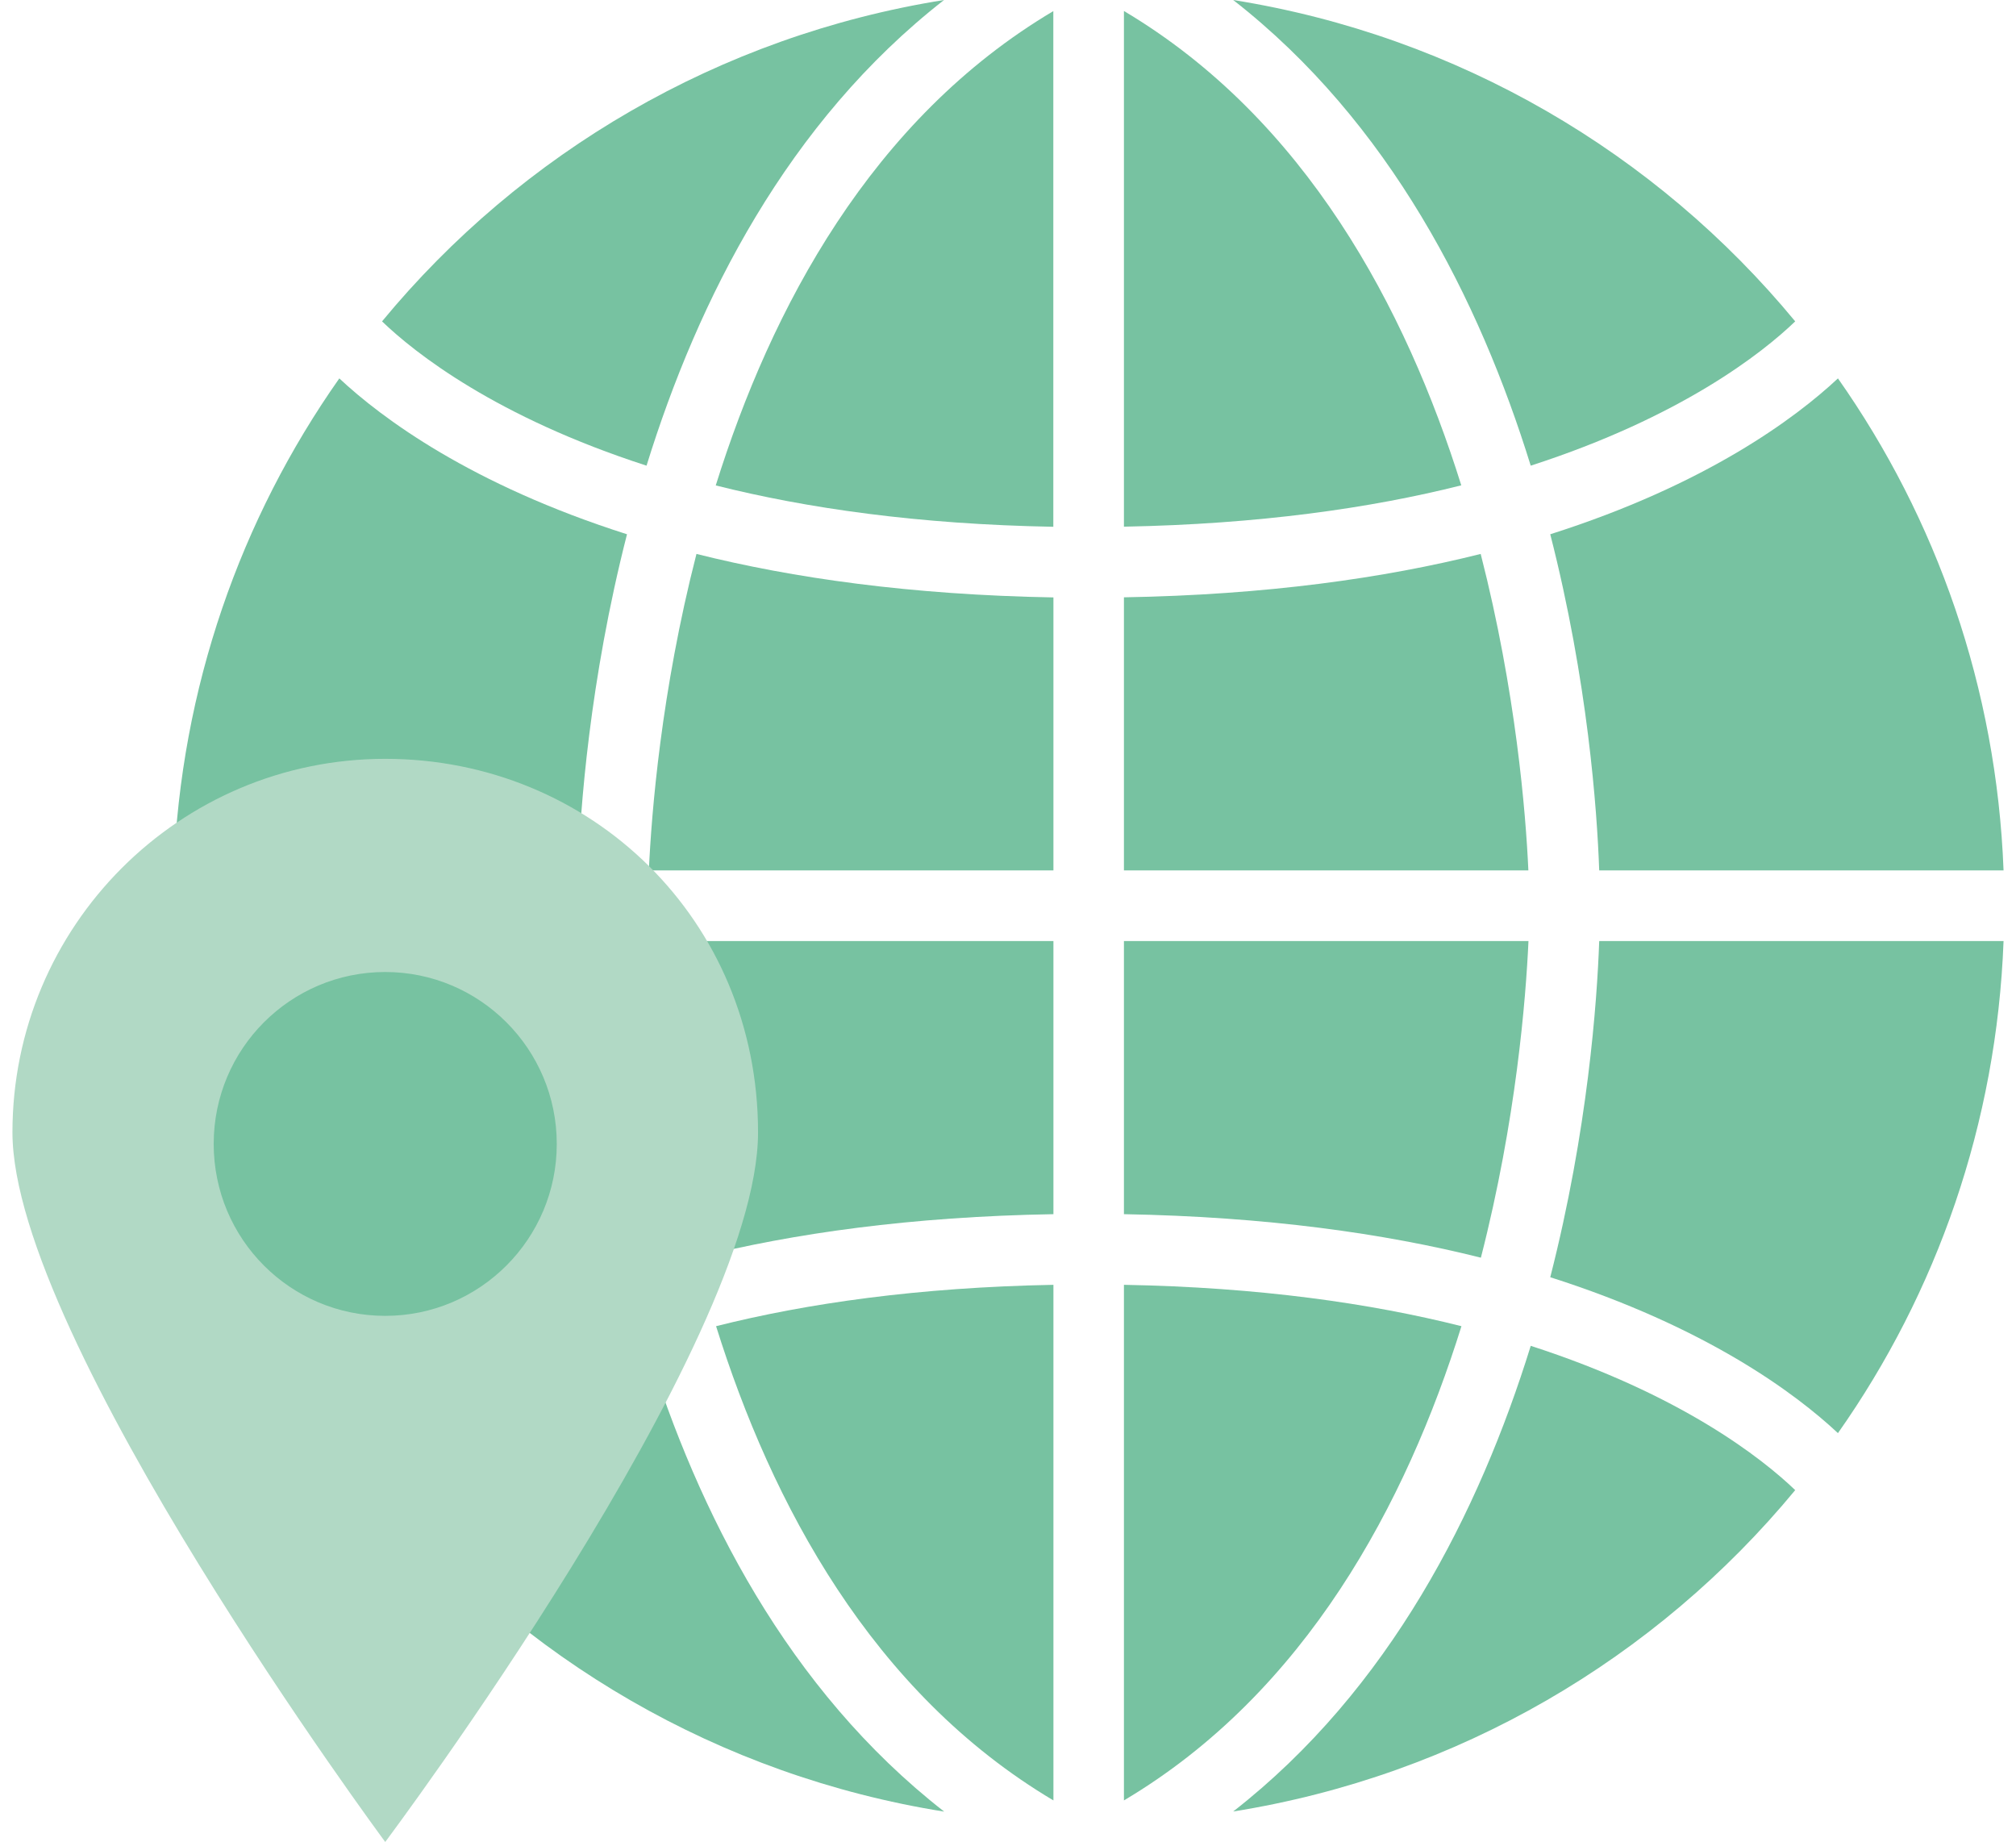
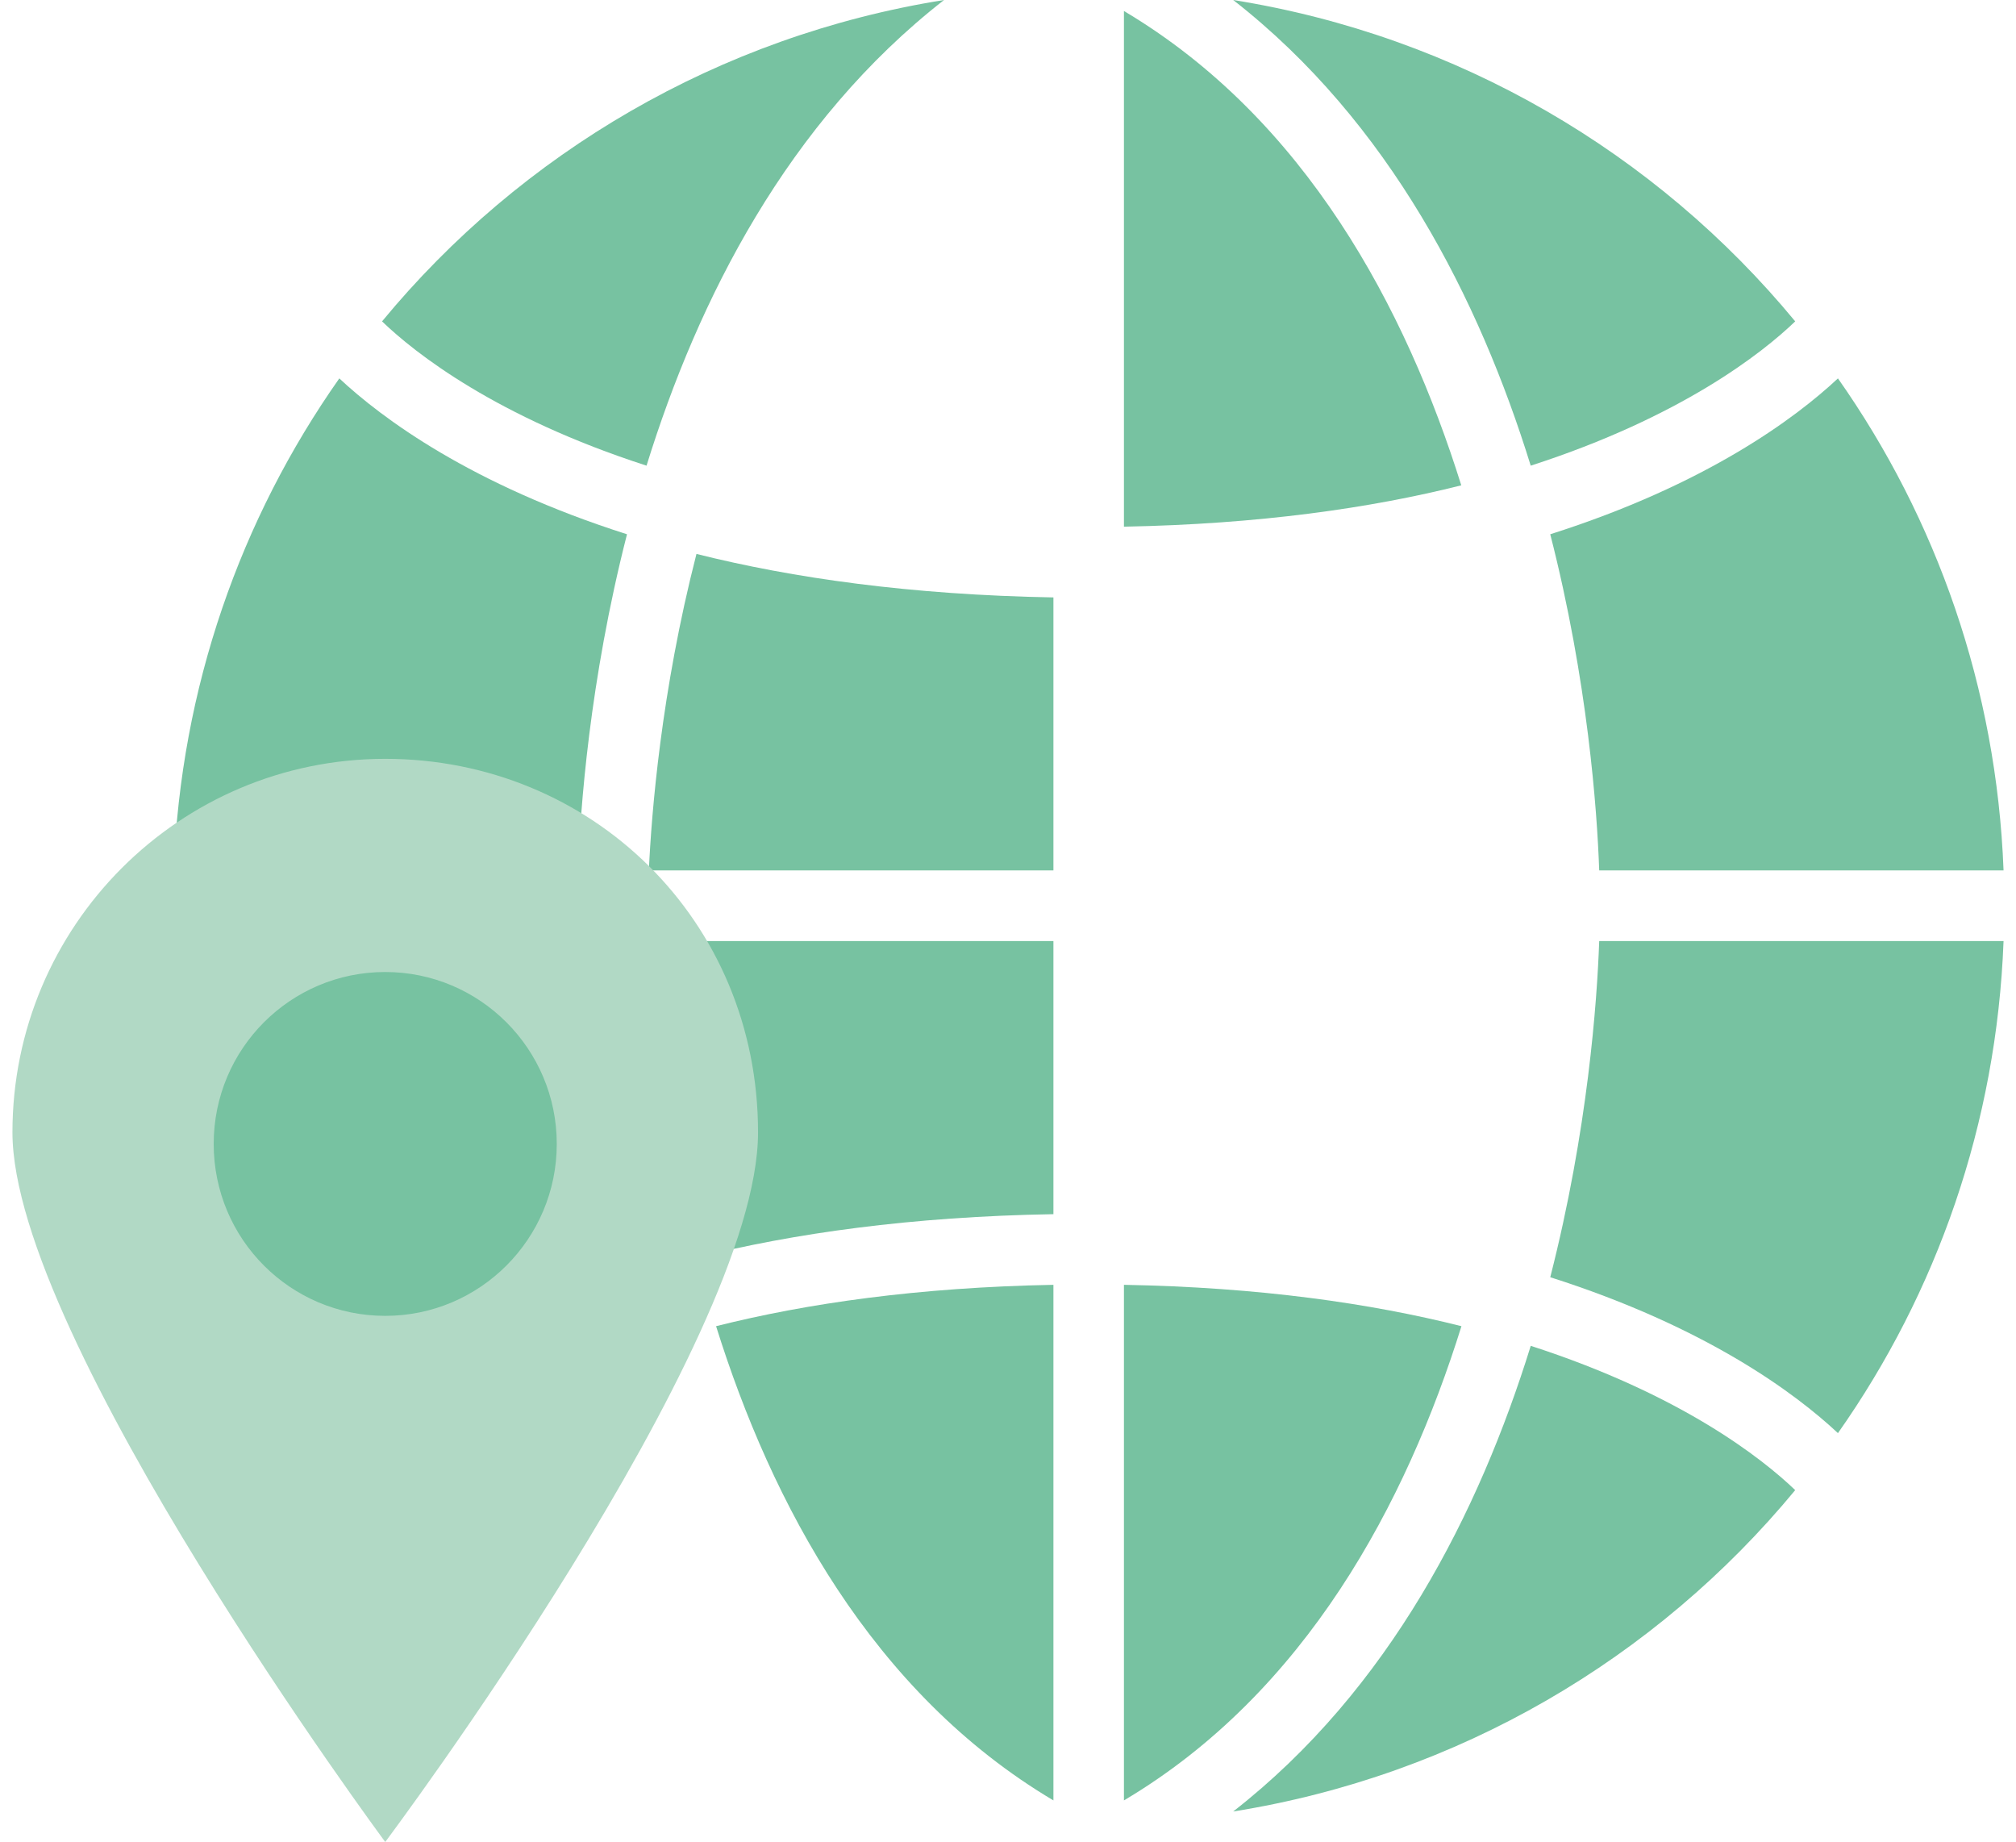
<svg xmlns="http://www.w3.org/2000/svg" width="81" height="74" viewBox="0 0 81 74" fill="none">
  <g clip-path="url(#clip0_261_2117)">
    <path d="M42.325 72.331V51.617C36.896 51.719 32.42 52.36 28.771 53.279C30.995 60.389 35.031 68 42.325 72.331Z" fill="#77C2A1" />
    <path d="M42.325 48.779V37.807H26.074C26.18 40.113 26.57 44.996 27.99 50.523C31.87 49.55 36.603 48.877 42.325 48.779Z" fill="#77C2A1" />
    <path d="M58.719 53.279C55.07 52.36 50.59 51.715 45.158 51.617V72.331C52.463 67.996 56.499 60.389 58.719 53.279Z" fill="#77C2A1" />
-     <path d="M45.158 37.807V48.779C50.883 48.881 55.621 49.553 59.5 50.527C60.92 44.996 61.307 40.113 61.412 37.807H45.158Z" fill="#77C2A1" />
-     <path d="M45.158 24.001V34.969H61.408C61.303 32.663 60.909 27.785 59.492 22.254C55.613 23.227 50.879 23.899 45.158 23.997V24.001Z" fill="#77C2A1" />
    <path d="M45.158 0.446V21.159C50.586 21.057 55.063 20.416 58.712 19.498C56.487 12.387 52.452 4.777 45.158 0.442V0.446Z" fill="#77C2A1" />
    <path d="M42.325 34.969V24.001C36.6 23.899 31.862 23.227 27.983 22.254C26.562 27.785 26.176 32.667 26.07 34.969H42.325Z" fill="#77C2A1" />
-     <path d="M28.759 19.502C32.408 20.42 36.889 21.065 42.321 21.163V0.446C35.015 4.781 30.98 12.391 28.759 19.498V19.502Z" fill="#77C2A1" />
    <path d="M25.977 18.708C28.041 12.043 31.643 4.906 37.93 0C28.896 1.442 20.934 6.145 15.35 12.911C16.673 14.185 19.939 16.758 25.977 18.708Z" fill="#77C2A1" />
    <path d="M61.502 54.072C59.434 60.737 55.836 67.871 49.548 72.776C58.583 71.334 66.54 66.632 72.129 59.865C70.802 58.591 67.54 56.019 61.502 54.068V54.072Z" fill="#77C2A1" />
    <path d="M64.254 37.807C64.168 40.235 63.797 45.41 62.287 51.312C68.546 53.306 72.129 55.968 73.846 57.575C77.815 51.938 80.223 45.144 80.5 37.807H64.254Z" fill="#77C2A1" />
    <path d="M64.254 34.969H80.5C80.219 27.632 77.811 20.839 73.846 15.202C72.129 16.808 68.546 19.474 62.287 21.464C63.797 27.366 64.168 32.542 64.254 34.969Z" fill="#77C2A1" />
-     <path d="M37.93 72.776C31.643 67.871 28.045 60.733 25.977 54.072C19.939 56.023 16.673 58.595 15.35 59.869C20.938 66.636 28.899 71.338 37.93 72.78V72.776Z" fill="#77C2A1" />
    <path d="M49.548 0C55.836 4.906 59.438 12.043 61.502 18.708C67.54 16.758 70.806 14.185 72.129 12.911C66.544 6.145 58.583 1.442 49.548 0Z" fill="#77C2A1" />
    <path d="M23.225 34.969C23.311 32.542 23.682 27.366 25.192 21.464C18.932 19.471 15.35 16.808 13.633 15.202C9.667 20.839 7.26 27.632 6.979 34.969H23.225Z" fill="#77C2A1" />
    <path d="M23.225 37.807H6.979C7.26 45.148 9.667 51.938 13.633 57.575C15.35 55.968 18.932 53.302 25.192 51.312C23.682 45.41 23.311 40.231 23.225 37.807Z" fill="#77C2A1" />
    <path d="M15.478 30.486C7.201 30.486 0.5 37.209 0.5 45.492C0.5 53.775 15.478 74 15.478 74C15.478 74 30.457 54.025 30.457 45.492C30.457 36.959 23.748 30.486 15.478 30.486ZM15.478 52.864C11.673 52.864 8.586 49.78 8.586 45.957C8.586 42.135 11.673 39.05 15.478 39.05C19.283 39.05 22.37 42.146 22.37 45.957C22.37 49.769 19.283 52.864 15.478 52.864Z" fill="#B1D9C5" />
  </g>
  <defs>
    <clipPath id="clip0_261_2117">
      <rect width="80" height="74" fill="white" transform="translate(0.5)" />
    </clipPath>
  </defs>
</svg>